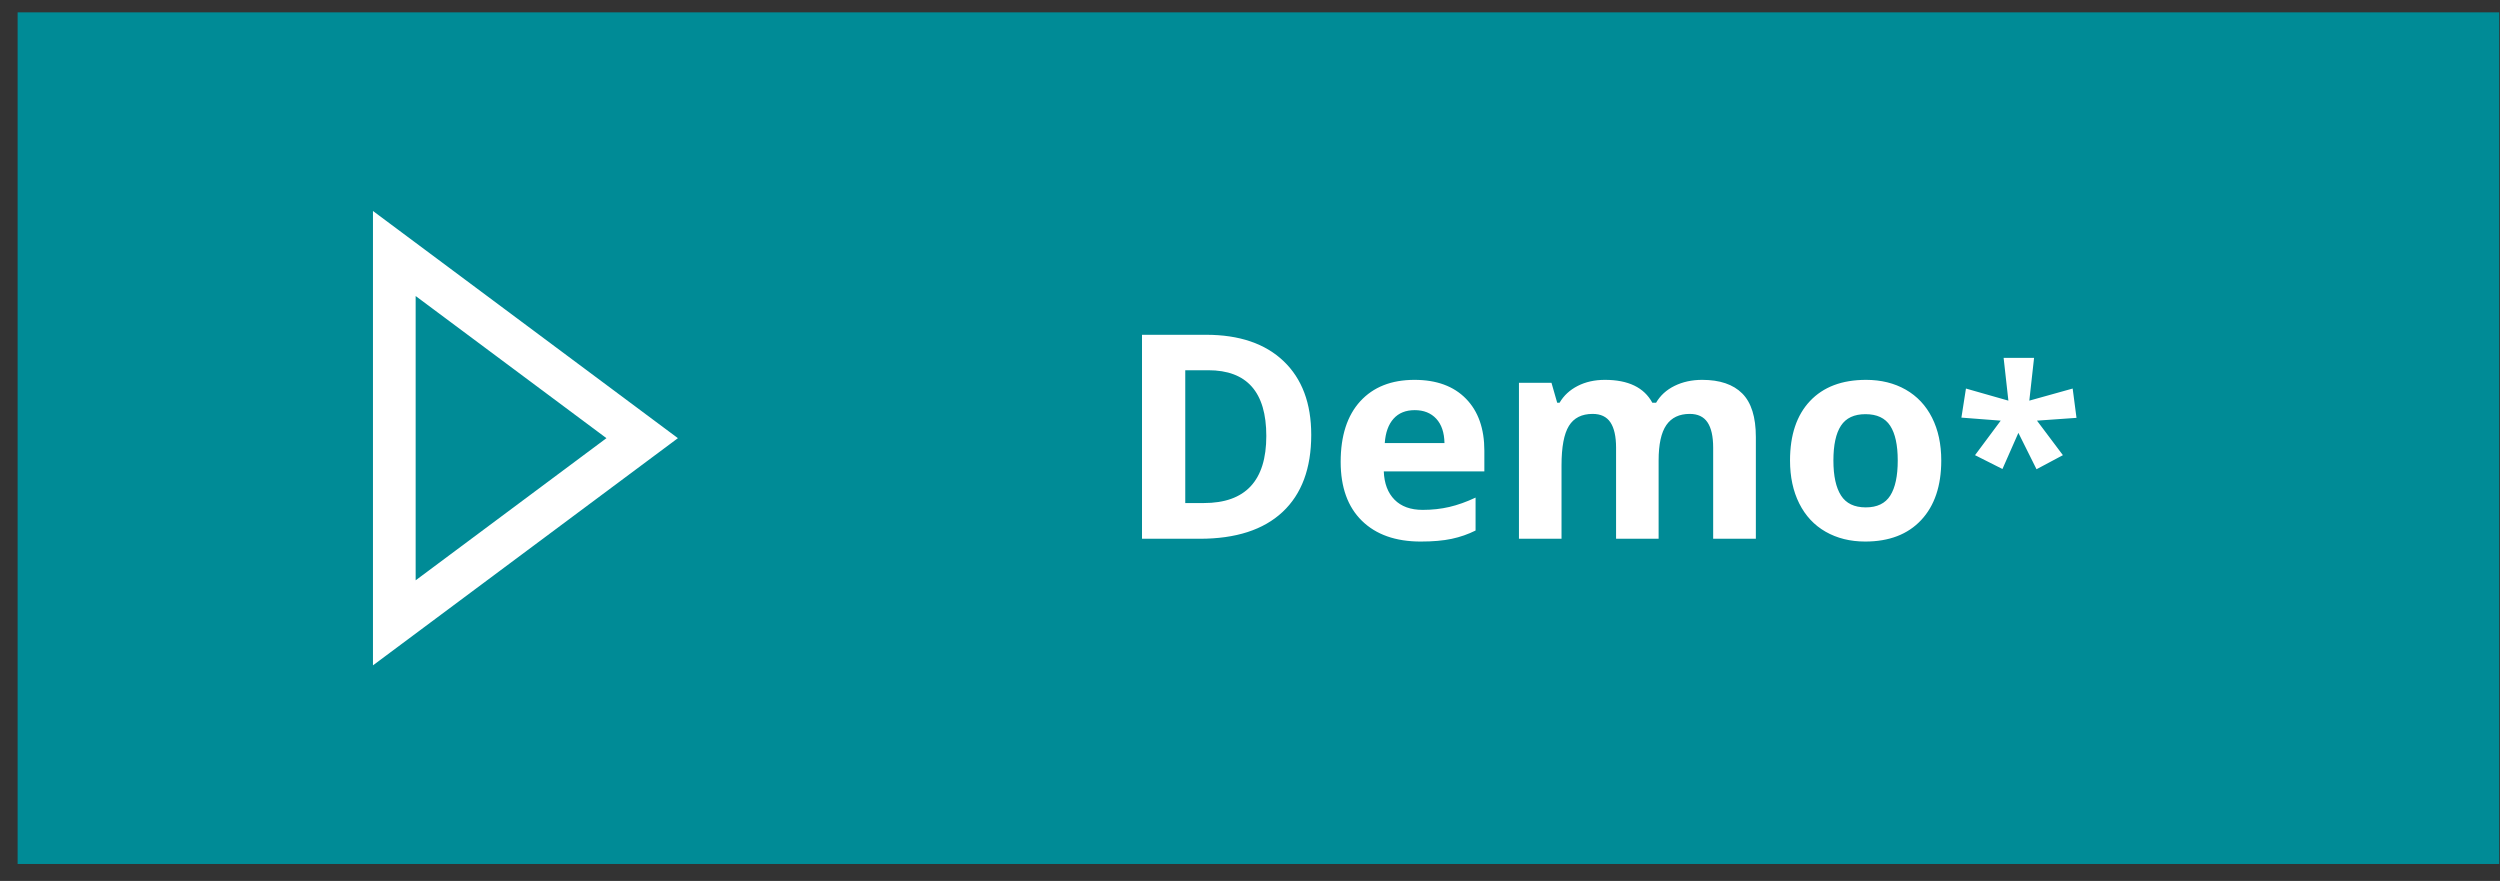
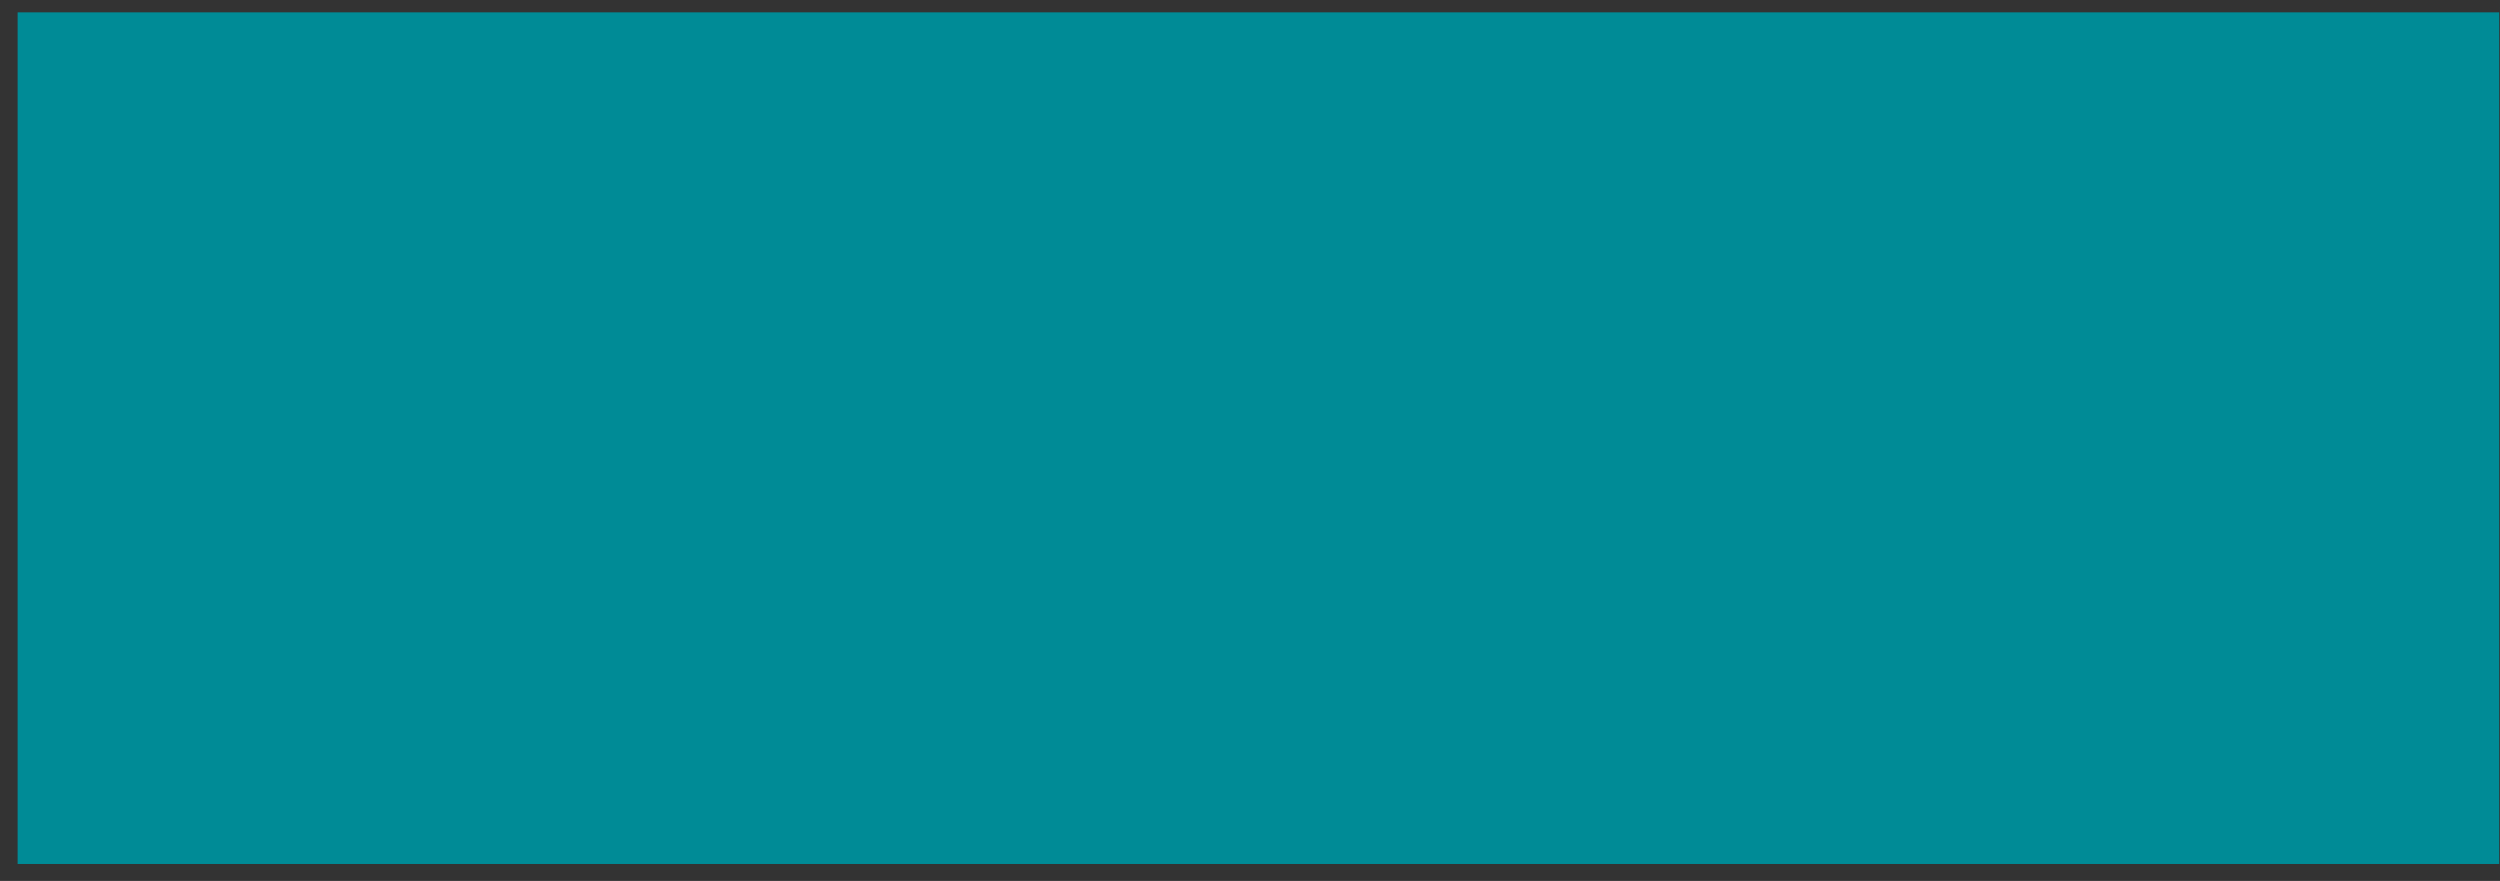
<svg xmlns="http://www.w3.org/2000/svg" width="105px" height="37px" viewBox="0 0 105 37" version="1.1">
  <rect x="0" y="0" width="105" height="37" fill="#333333" stroke="none" />
  <title>Group</title>
  <desc>Created with Sketch.</desc>
  <defs />
  <g id="Page-1" stroke="none" stroke-width="1" fill="none" fill-rule="evenodd">
    <g id="Group">
      <path d="M0.74,36.287 L104.966,36.287 L104.966,0.519 L0.74,0.519 L0.74,36.287 Z" id="Fill-1" fill="#008B96" />
-       <path d="M16.561,26.159 L26.971,18.403 L16.561,10.647 L16.561,26.159 L16.561,26.159 Z" id="Stroke-2" stroke="#FFFFFF" stroke-width="1.793" />
-       <path d="M53.912,15.169 C53.138,14.431 52.052,14.061 50.654,14.061 L47.964,14.061 L47.964,22.628 L50.39,22.628 C51.906,22.628 53.065,22.253 53.868,21.503 C54.67,20.753 55.072,19.673 55.072,18.263 C55.072,16.938 54.685,15.907 53.912,15.169 L53.912,15.169 Z M50.56,21.128 L49.781,21.128 L49.781,15.55 L50.748,15.55 C52.373,15.55 53.185,16.47 53.185,18.31 C53.185,20.188 52.31,21.128 50.56,21.128 L50.56,21.128 Z M60.322,17.586 C60.544,17.826 60.66,18.167 60.668,18.608 L58.16,18.608 C58.191,18.167 58.314,17.826 58.529,17.586 C58.744,17.346 59.041,17.226 59.419,17.226 C59.798,17.226 60.099,17.346 60.322,17.586 L60.322,17.586 Z M60.972,22.631 C61.328,22.555 61.662,22.438 61.974,22.282 L61.974,20.899 C61.591,21.079 61.224,21.21 60.873,21.292 C60.521,21.374 60.148,21.415 59.753,21.415 C59.246,21.415 58.851,21.272 58.57,20.987 C58.289,20.702 58.138,20.306 58.119,19.798 L62.343,19.798 L62.343,18.931 C62.343,18.001 62.086,17.272 61.57,16.745 C61.054,16.218 60.334,15.954 59.408,15.954 C58.439,15.954 57.68,16.254 57.131,16.853 C56.583,17.453 56.308,18.302 56.308,19.399 C56.308,20.466 56.605,21.29 57.199,21.872 C57.793,22.454 58.617,22.745 59.671,22.745 C60.183,22.745 60.617,22.707 60.972,22.631 L60.972,22.631 Z M69.662,19.341 C69.662,18.661 69.77,18.165 69.987,17.852 C70.204,17.54 70.531,17.384 70.968,17.384 C71.308,17.384 71.557,17.502 71.715,17.738 C71.874,17.975 71.953,18.329 71.953,18.802 L71.953,22.628 L73.746,22.628 L73.746,18.356 C73.746,17.517 73.555,16.906 73.174,16.525 C72.794,16.144 72.232,15.954 71.49,15.954 C71.06,15.954 70.674,16.038 70.333,16.206 C69.991,16.374 69.732,16.61 69.556,16.915 L69.398,16.915 C69.05,16.274 68.386,15.954 67.406,15.954 C66.976,15.954 66.595,16.039 66.263,16.209 C65.931,16.379 65.677,16.614 65.502,16.915 L65.402,16.915 L65.162,16.077 L63.796,16.077 L63.796,22.628 L65.584,22.628 L65.584,19.546 C65.584,18.776 65.687,18.224 65.894,17.888 C66.101,17.552 66.433,17.384 66.89,17.384 C67.23,17.384 67.479,17.502 67.637,17.738 C67.795,17.975 67.875,18.329 67.875,18.802 L67.875,22.628 L69.662,22.628 L69.662,19.341 L69.662,19.341 Z M77.32,17.879 C77.531,17.557 77.875,17.395 78.351,17.395 C78.832,17.395 79.177,17.558 79.388,17.882 C79.599,18.206 79.705,18.692 79.705,19.341 C79.705,19.993 79.6,20.484 79.391,20.814 C79.182,21.145 78.839,21.31 78.363,21.31 C77.882,21.31 77.536,21.144 77.323,20.811 C77.11,20.48 77.003,19.989 77.003,19.341 C77.003,18.688 77.109,18.201 77.32,17.879 L77.32,17.879 Z M81.146,17.542 C80.888,17.03 80.519,16.638 80.039,16.364 C79.558,16.091 79.003,15.954 78.375,15.954 C77.363,15.954 76.578,16.251 76.019,16.845 C75.46,17.438 75.181,18.271 75.181,19.341 C75.181,20.028 75.31,20.63 75.568,21.145 C75.826,21.661 76.195,22.057 76.675,22.332 C77.156,22.607 77.71,22.745 78.339,22.745 C79.343,22.745 80.127,22.444 80.689,21.843 C81.252,21.241 81.533,20.407 81.533,19.341 C81.533,18.653 81.404,18.054 81.146,17.542 L81.146,17.542 Z M84.152,15.03 L84.352,16.827 L82.57,16.319 L82.379,17.54 L84.03,17.667 L82.951,19.117 L84.103,19.698 L84.772,18.18 L85.534,19.708 L86.642,19.117 L85.553,17.667 L87.213,17.55 L87.052,16.319 L85.231,16.827 L85.431,15.03 L84.152,15.03 L84.152,15.03 Z" id="Fill-3" fill="#FFFFFF" />
    </g>
  </g>
</svg>